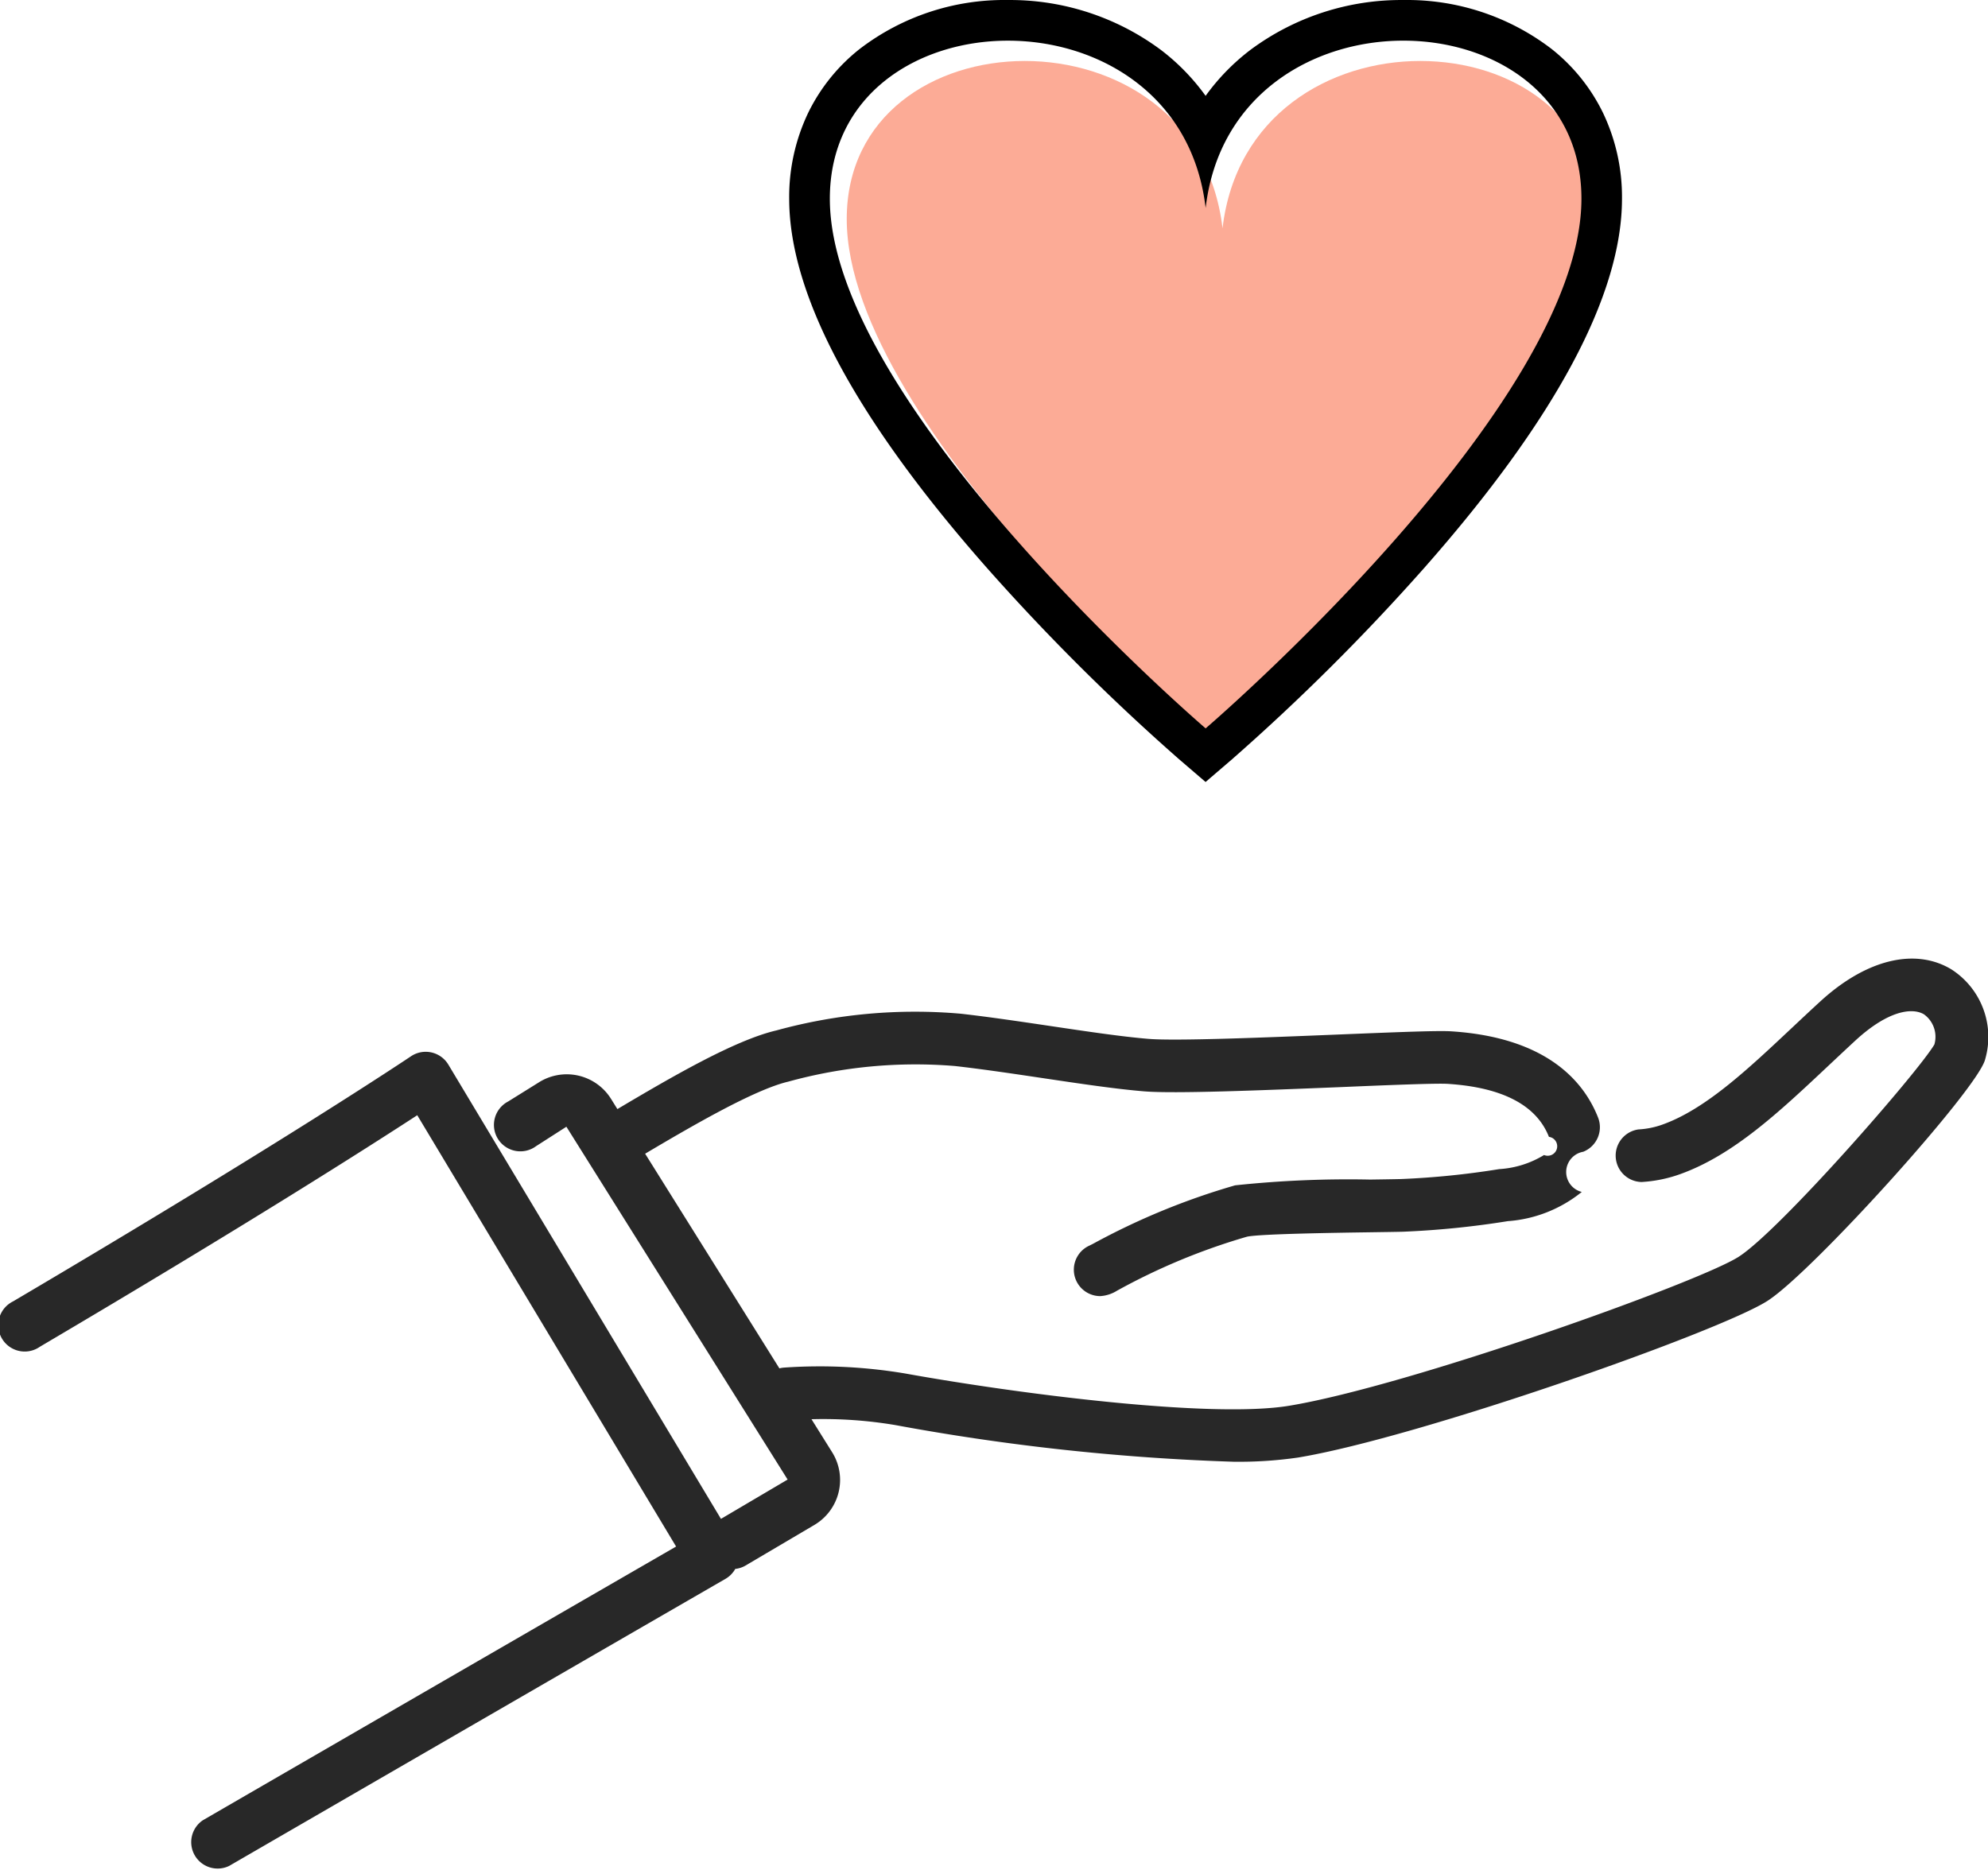
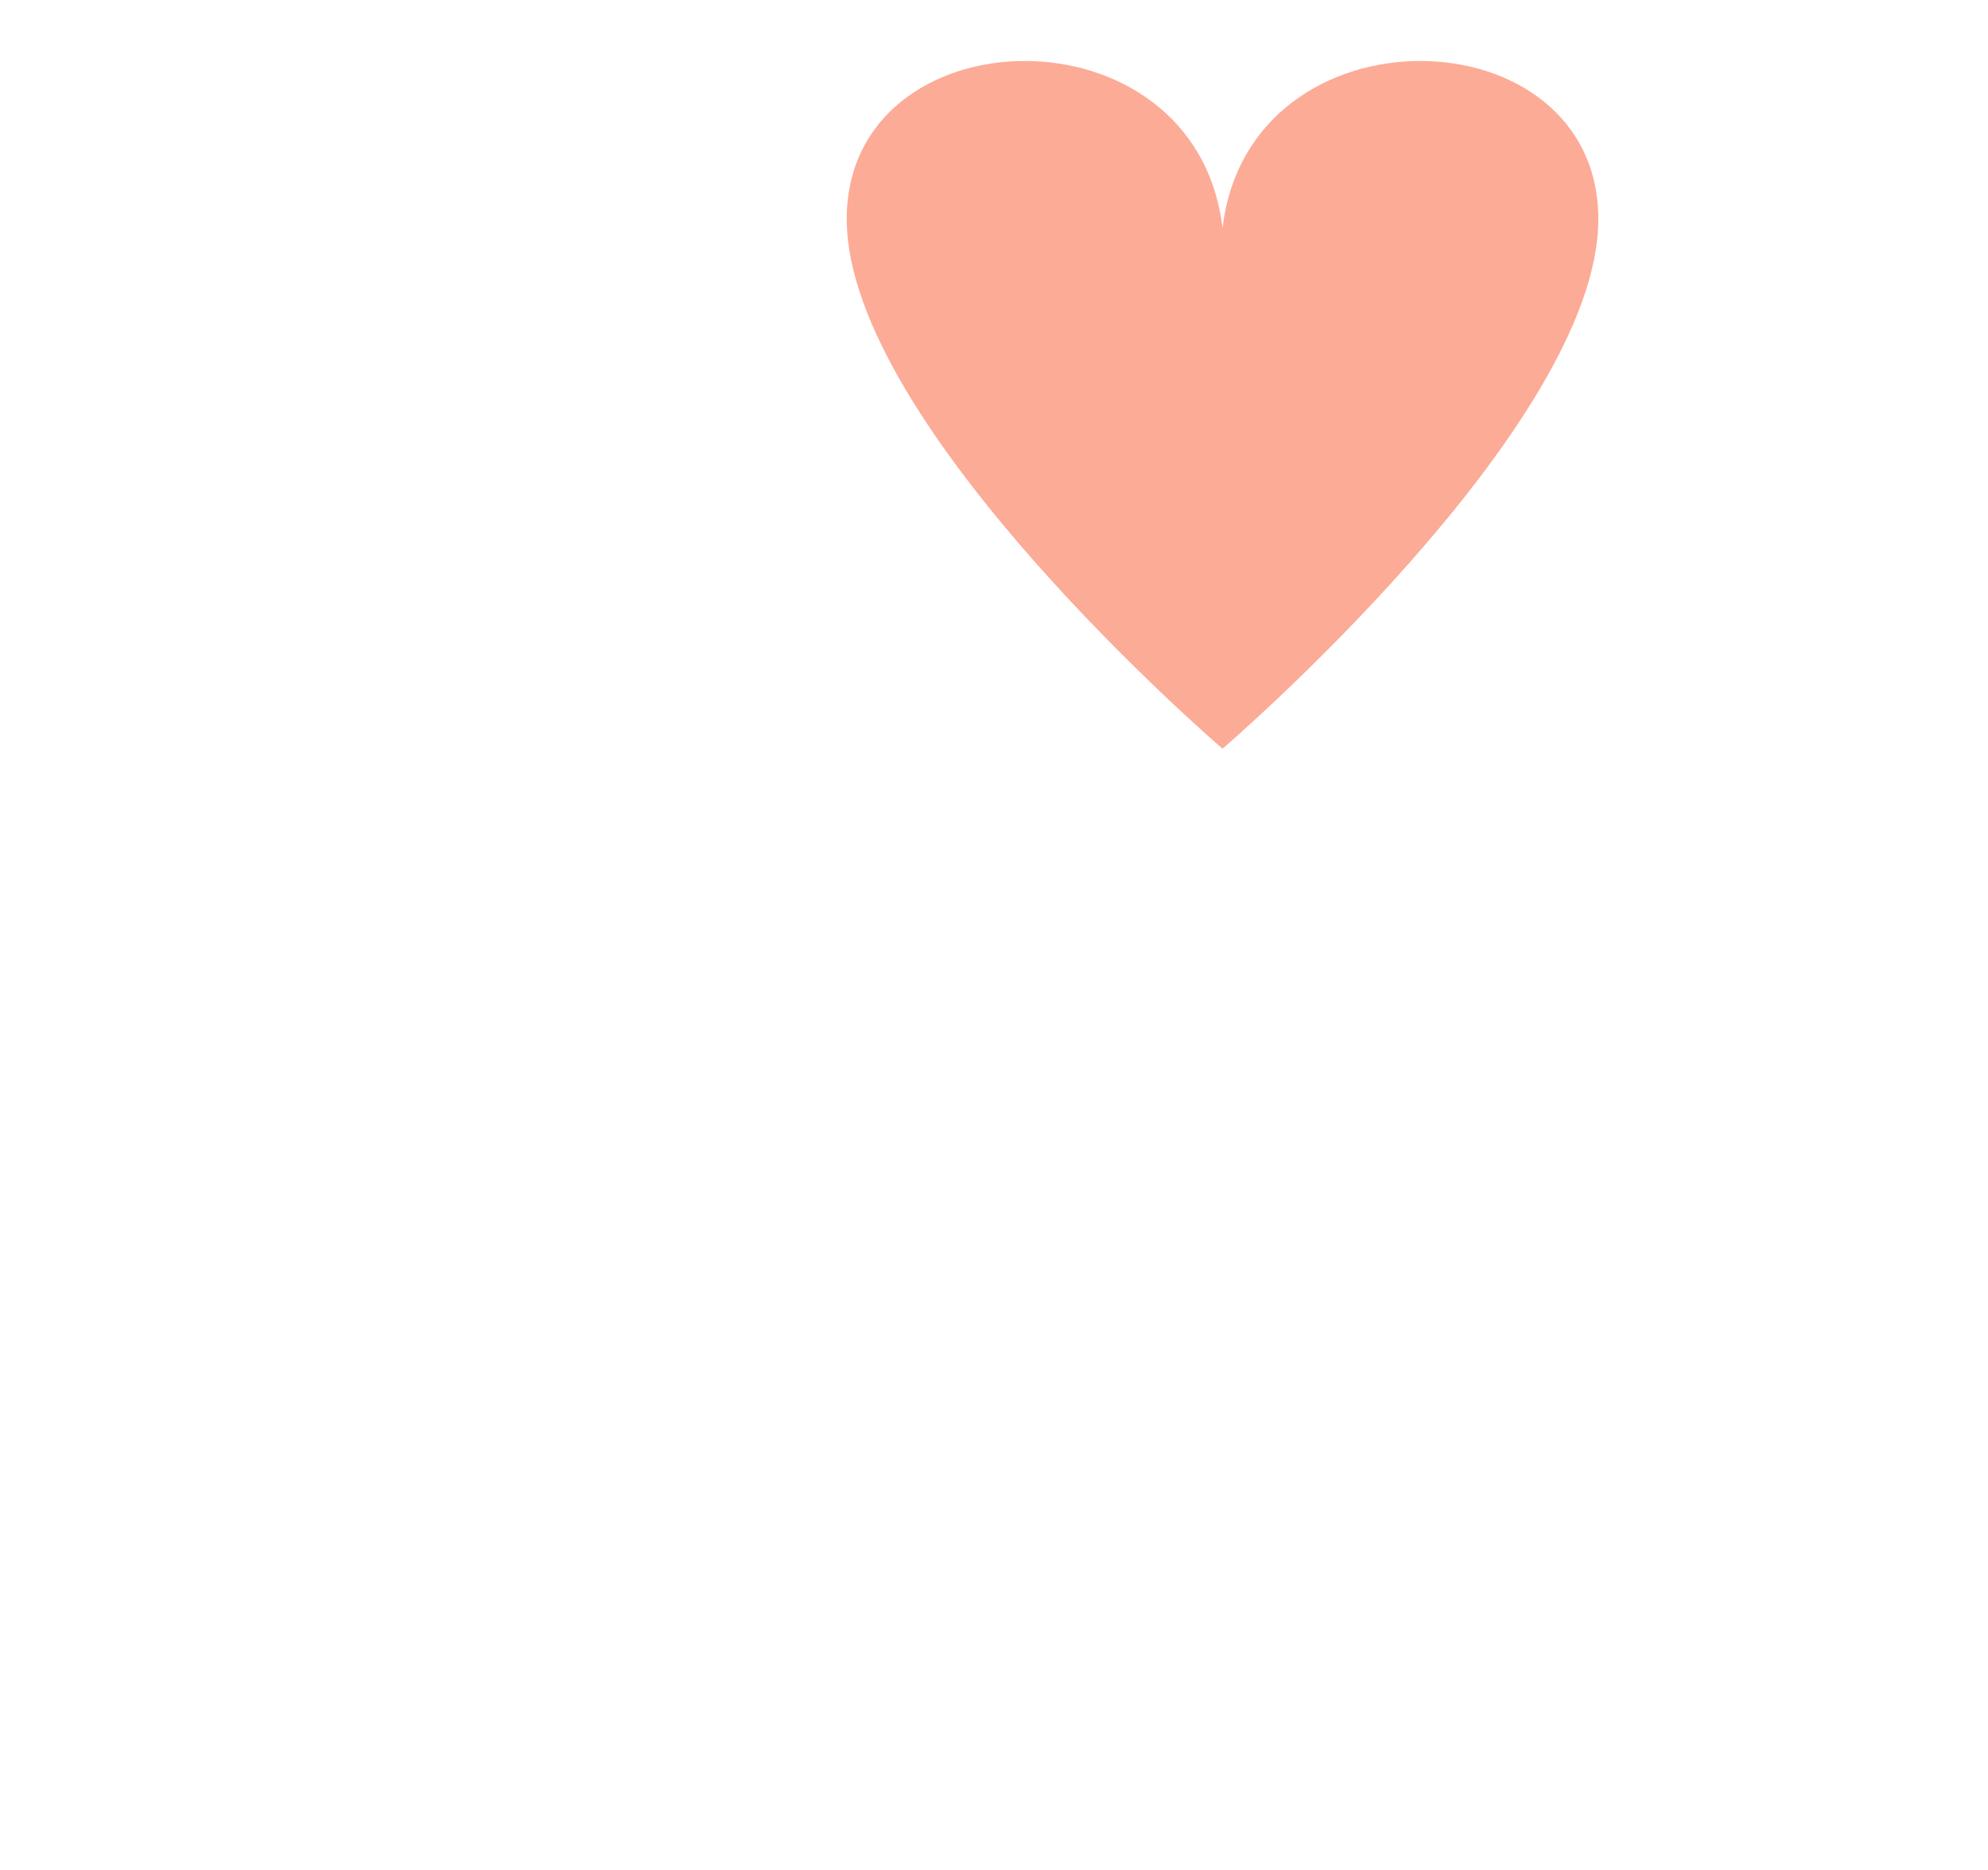
<svg xmlns="http://www.w3.org/2000/svg" width="97.804" height="92" viewBox="0 0 97.804 92">
  <g transform="translate(-3367.219 -2269.302)">
    <g transform="translate(3367.219 2316.471)">
-       <path d="M3463.217,2456.031c-1.786-1.074-4.194-.484-6.444,1.58-.481.44-.951.883-1.415,1.318-2.176,2.045-4.23,3.977-6.334,4.736a4.151,4.151,0,0,1-1.2.245,1.3,1.3,0,0,0,.156,2.587,6.761,6.761,0,0,0,1.92-.395c2.607-.942,4.852-3.052,7.228-5.285.456-.428.919-.863,1.391-1.3,1.6-1.464,2.78-1.614,3.356-1.269a1.362,1.362,0,0,1,.51,1.482c-.81,1.376-7.585,9.13-9.622,10.442-1.95,1.256-16.2,6.355-22.117,7.334-3.869.641-13.428-.6-18.907-1.589a25.4,25.4,0,0,0-5.932-.289,1.287,1.287,0,0,0-.244.039l-6.605-10.562c2.232-1.323,5.374-3.158,7.04-3.546a23.526,23.526,0,0,1,8.2-.769c1.371.155,2.888.381,4.354.6,1.836.274,3.569.532,4.953.646,1.506.124,5.81-.052,9.607-.206,2.367-.1,4.811-.2,5.347-.161,2.683.175,4.353,1.052,4.963,2.606a.467.467,0,1,1-.24.894,4.778,4.778,0,0,1-2.208.694,40.584,40.584,0,0,1-4.826.488c-.348.009-.887.017-1.523.026a52.668,52.668,0,0,0-6.642.284,34.518,34.518,0,0,0-6.986,2.874l-.177.089a1.3,1.3,0,0,0,.293,2.466,1.309,1.309,0,0,0,.232.022,1.75,1.75,0,0,0,.823-.264,31.115,31.115,0,0,1,6.4-2.66c.624-.139,4.461-.194,6.1-.218.648-.01,1.2-.017,1.552-.026a43.606,43.606,0,0,0,5.178-.521,6.523,6.523,0,0,0,3.64-1.437,1.011,1.011,0,0,1,.07-1.977,1.3,1.3,0,0,0,.733-1.68c-.694-1.767-2.508-3.938-7.207-4.245-.638-.043-2.458.029-5.623.158-3.538.144-7.943.324-9.288.212-1.3-.107-2.992-.359-4.784-.626-1.489-.221-3.029-.451-4.444-.611a25.727,25.727,0,0,0-9.075.82c-2.067.481-5.219,2.325-7.827,3.872l-.311-.5a2.569,2.569,0,0,0-3.576-.8l-1.487.926a1.3,1.3,0,1,0,1.371,2.2l1.494-.958,10.884,17.361-3.28,1.935-13.413-22.355a1.3,1.3,0,0,0-1.836-.408c-.061.041-6.259,4.206-19.578,12.062a1.3,1.3,0,1,0,1.317,2.233c10.163-5.994,16.213-9.859,18.569-11.394l12.734,21.223c-3.085,1.782-12.116,7-23.29,13.473a1.3,1.3,0,0,0,1.3,2.243c13.863-8.029,24.428-14.131,24.428-14.131a1.291,1.291,0,0,0,.473-.484,1.267,1.267,0,0,0,.492-.158l3.4-2.006a2.571,2.571,0,0,0,.874-3.577l-1.016-1.625a21.354,21.354,0,0,1,4.146.292,111.014,111.014,0,0,0,16.607,1.8,20.27,20.27,0,0,0,3.184-.206c5.949-.984,20.74-6.194,23.1-7.712,2.224-1.433,10.326-10.417,10.7-11.869A3.951,3.951,0,0,0,3463.217,2456.031Z" transform="translate(-3367.219 -2455.505)" fill="#282828" />
-     </g>
+       </g>
    <g transform="translate(6)">
      <path d="M18.488,56.317c1.3-11.137,18.488-10.667,18.488-.456S18.488,81.923,18.488,81.923,0,66.072,0,55.861,17.187,45.18,18.488,56.317Z" transform="translate(3402.876 2224.219)" fill="#fcab96" />
-       <path d="M8.761,48.084C4.3,48.084,0,50.755,0,55.861,0,66.072,18.488,81.923,18.488,81.923S36.976,66.072,36.976,55.861s-17.187-10.681-18.488.456c-.65-5.567-5.269-8.233-9.727-8.233m0-2a12.437,12.437,0,0,1,7.5,2.436,10.66,10.66,0,0,1,2.226,2.28,10.662,10.662,0,0,1,2.226-2.279,12.437,12.437,0,0,1,7.5-2.437,11.685,11.685,0,0,1,7.3,2.412,9.071,9.071,0,0,1,2.514,3.119,9.594,9.594,0,0,1,.944,4.247c0,4.736-3.278,10.854-9.744,18.183a106.383,106.383,0,0,1-9.442,9.4l-1.3,1.116-1.3-1.116a106.383,106.383,0,0,1-9.442-9.4C1.278,66.715-2,60.6-2,55.861a9.593,9.593,0,0,1,.944-4.247A9.072,9.072,0,0,1,1.458,48.5,11.685,11.685,0,0,1,8.761,46.084Z" transform="translate(3402.045 2223.219)" />
    </g>
  </g>
</svg>